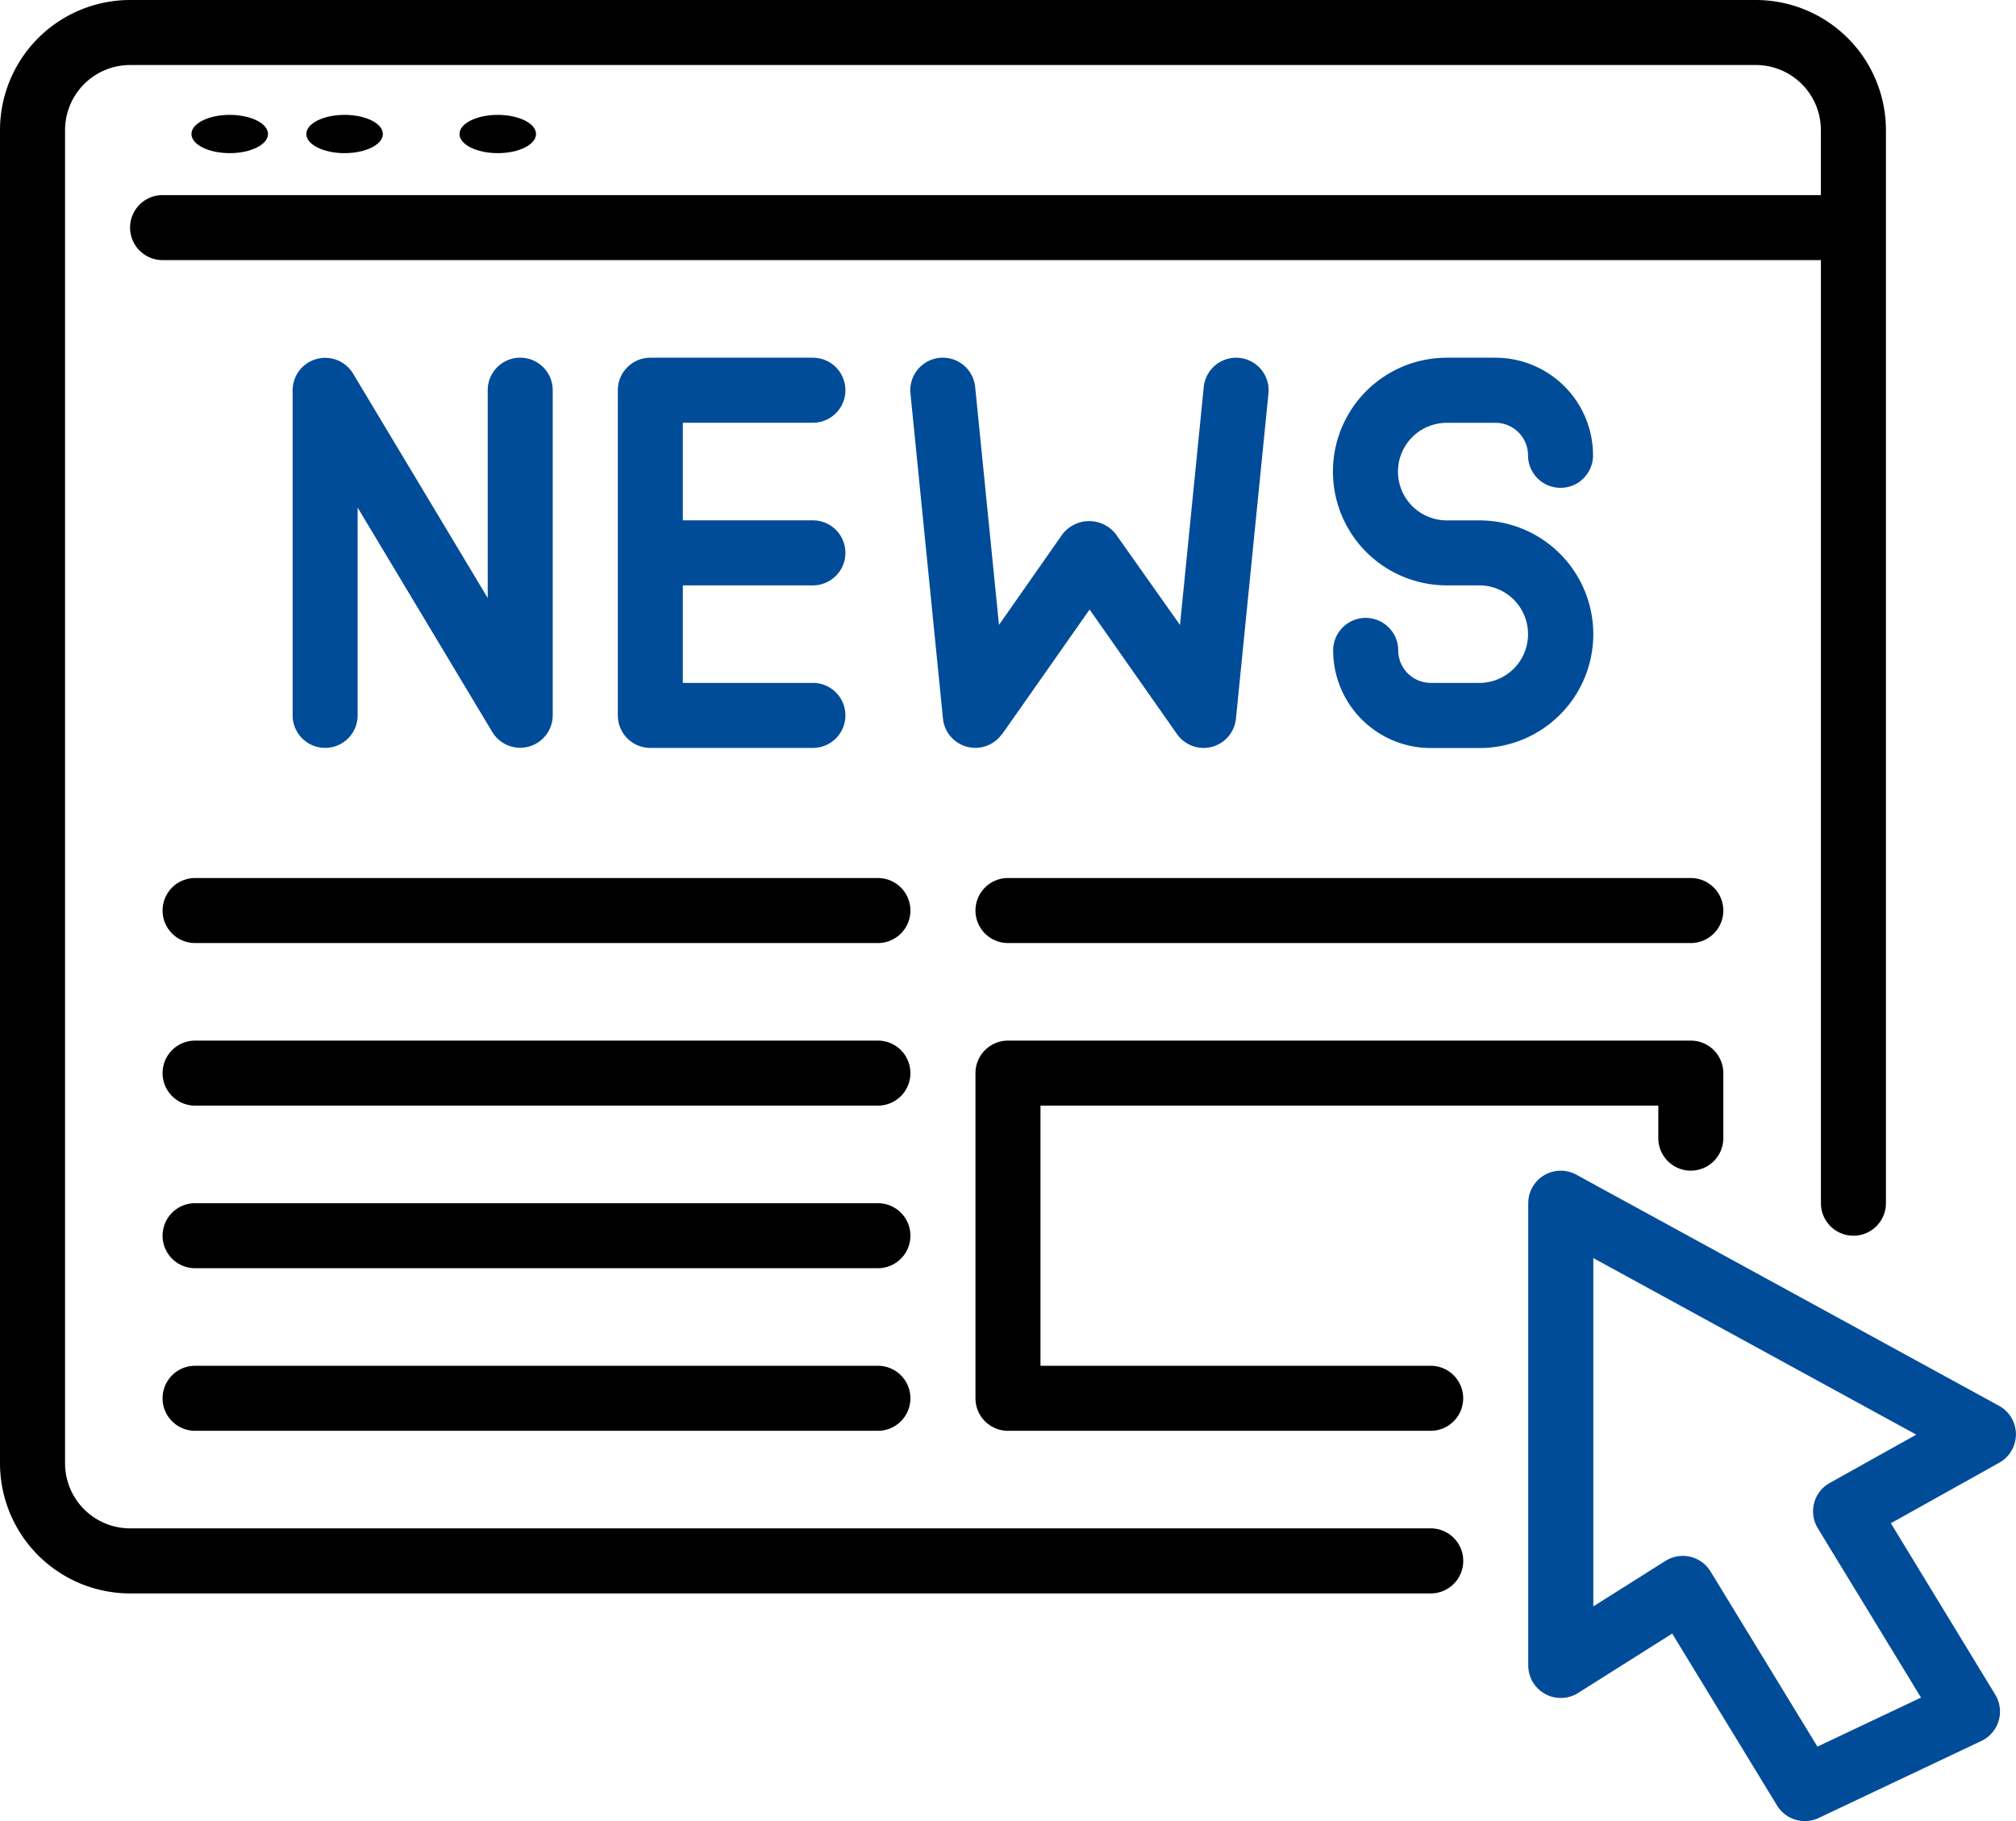
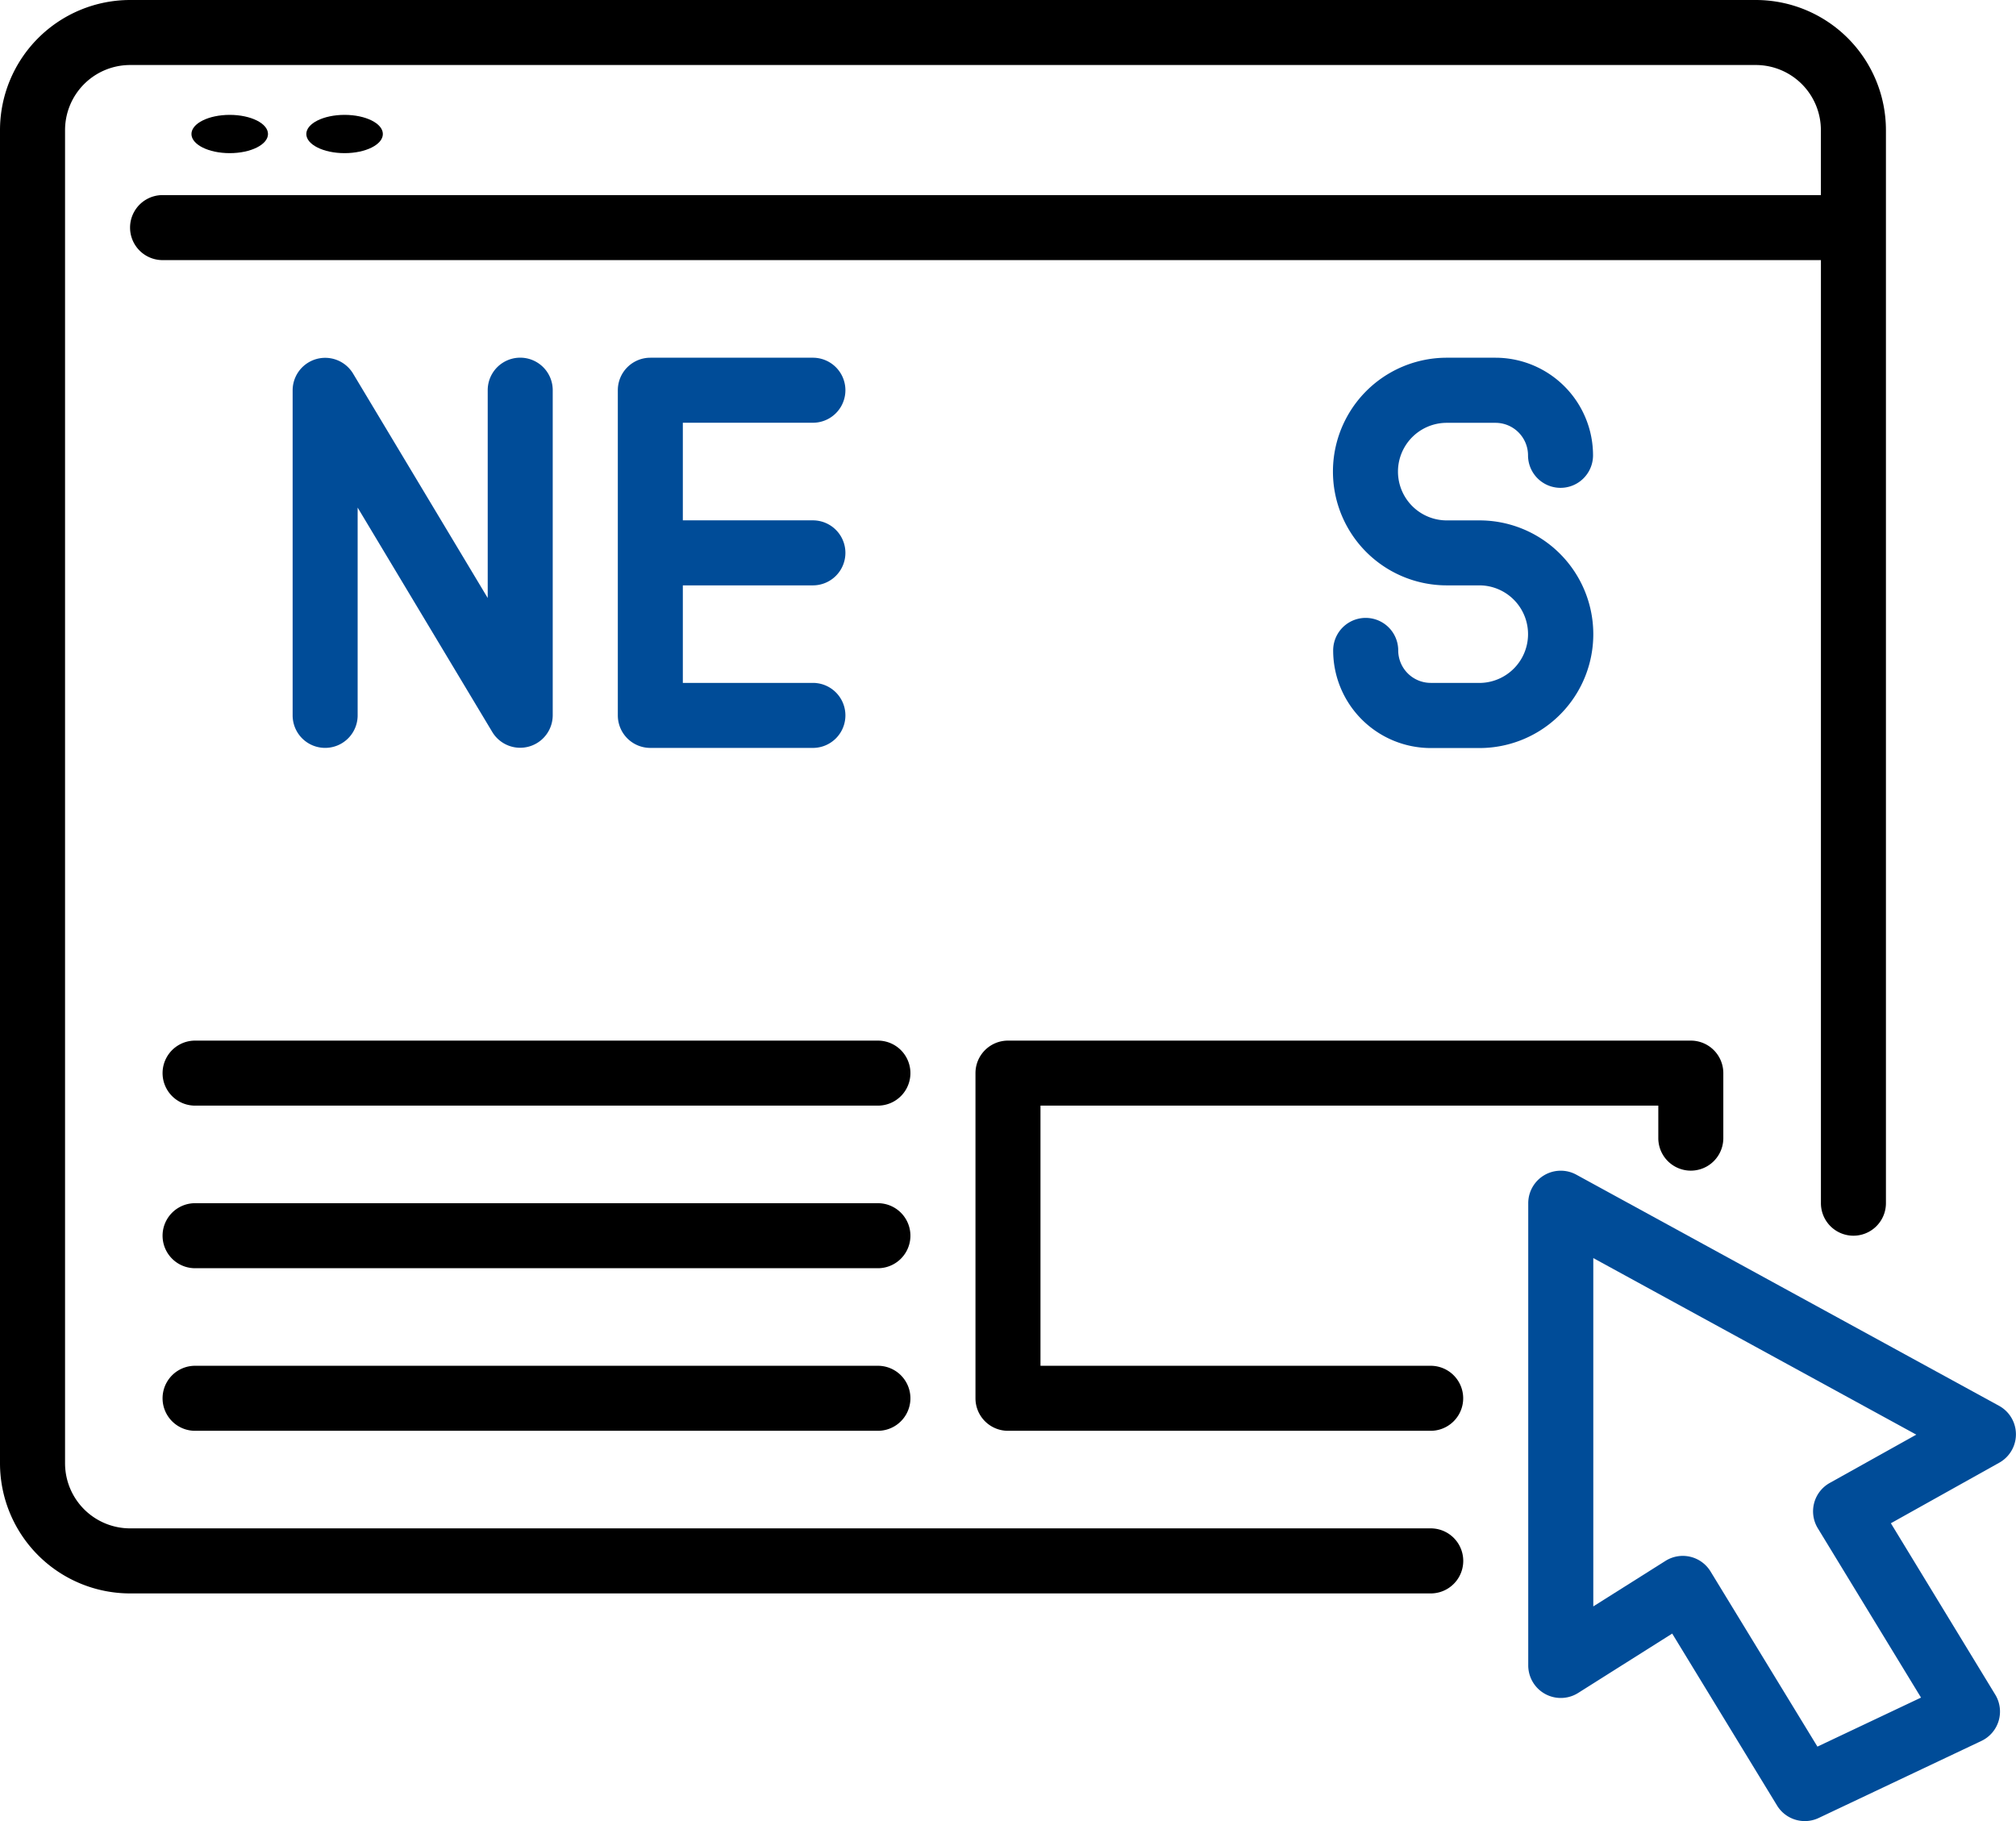
<svg xmlns="http://www.w3.org/2000/svg" width="46.143" height="41.678" viewBox="0 0 46.143 41.678">
  <g id="news-feed" transform="translate(-1 -4)">
    <path id="Path_784" data-name="Path 784" d="M58.776,45.381,49.1,40.091a.744.744,0,0,0-1.1.653V51.323a.745.745,0,0,0,1.142.63l2.153-1.359,2.4,3.935a.744.744,0,0,0,.953.285l3.724-1.763a.744.744,0,0,0,.317-1.06L56.3,48.069l2.483-1.387A.744.744,0,0,0,58.776,45.381ZM54.9,47.147a.744.744,0,0,0-.272,1.037l2.362,3.875-2.371,1.122-2.446-4.008a.744.744,0,0,0-1.033-.242l-1.651,1.041V42l7.393,4.041Z" transform="translate(-12.021 -9.207)" fill="#004c98" />
    <path id="Path_785" data-name="Path 785" d="M33.747,38.979H3.977a1.49,1.49,0,0,1-1.488-1.488V6.977A1.49,1.49,0,0,1,3.977,5.488H41.189a1.49,1.49,0,0,1,1.488,1.488V8.465H4.721a.744.744,0,1,0,0,1.488H42.678V31.537a.744.744,0,0,0,1.488,0V6.977A2.98,2.98,0,0,0,41.189,4H3.977A2.98,2.98,0,0,0,1,6.977V37.491a2.98,2.98,0,0,0,2.977,2.977h29.77A.744.744,0,0,0,33.747,38.979Z" />
    <ellipse id="Ellipse_12" data-name="Ellipse 12" cx="0.876" cy="0.438" rx="0.876" ry="0.438" transform="translate(5.382 6.629)" />
    <ellipse id="Ellipse_13" data-name="Ellipse 13" cx="0.876" cy="0.438" rx="0.876" ry="0.438" transform="translate(8.011 6.629)" />
-     <ellipse id="Ellipse_14" data-name="Ellipse 14" cx="0.876" cy="0.438" rx="0.876" ry="0.438" transform="translate(11.517 6.629)" />
    <path id="Path_786" data-name="Path 786" d="M11.488,23.187V18.431l3.083,5.138a.745.745,0,0,0,1.382-.383V15.744a.744.744,0,0,0-1.488,0V20.5l-3.083-5.138A.745.745,0,0,0,10,15.744v7.442A.744.744,0,0,0,11.488,23.187Z" transform="translate(-2.302 -2.814)" fill="#004c98" />
    <path id="Path_787" data-name="Path 787" d="M24.465,16.488a.744.744,0,0,0,0-1.488H20.744a.744.744,0,0,0-.744.744v7.442a.744.744,0,0,0,.744.744h3.721a.744.744,0,0,0,0-1.488H21.488V20.21h2.977a.744.744,0,0,0,0-1.488H21.488V16.488Z" transform="translate(-4.859 -2.813)" fill="#004c98" />
-     <path id="Path_788" data-name="Path 788" d="M31.1,23.615l2-2.85,2,2.85a.744.744,0,0,0,1.35-.353l.744-7.442a.744.744,0,0,0-1.481-.148l-.544,5.446L33.7,19.04a.772.772,0,0,0-1.22,0l-1.454,2.077-.545-5.446A.744.744,0,0,0,29,15.82l.744,7.442a.745.745,0,0,0,1.35.353Z" transform="translate(-7.161 -2.815)" fill="#004c98" />
    <path id="Path_789" data-name="Path 789" d="M45.349,22.442H44.233a.745.745,0,0,1-.744-.744A.744.744,0,0,0,42,21.7a2.235,2.235,0,0,0,2.233,2.233h1.116a2.6,2.6,0,1,0,0-5.21H44.6a1.116,1.116,0,0,1,0-2.233h1.116a.745.745,0,0,1,.744.744.744.744,0,0,0,1.488,0A2.235,2.235,0,0,0,45.721,15H44.6a2.6,2.6,0,0,0,0,5.21h.744a1.116,1.116,0,1,1,0,2.233Z" transform="translate(-10.486 -2.813)" fill="#004c98" />
-     <path id="Path_790" data-name="Path 790" d="M22.375,31H6.746a.744.744,0,0,0,0,1.488H22.375A.744.744,0,0,0,22.375,31Z" transform="translate(-1.281 -6.905)" />
-     <path id="Path_791" data-name="Path 791" d="M31.746,32.488H47.375a.744.744,0,0,0,0-1.488H31.746A.744.744,0,0,0,31.746,32.488Z" transform="translate(-7.675 -6.905)" />
    <path id="Path_792" data-name="Path 792" d="M41.419,43.442H32.488V37.488H46.629v.744a.744.744,0,0,0,1.488,0V36.744A.744.744,0,0,0,47.373,36H31.744a.744.744,0,0,0-.744.744v7.442a.744.744,0,0,0,.744.744h9.675A.744.744,0,0,0,41.419,43.442Z" transform="translate(-7.673 -8.184)" />
    <path id="Path_793" data-name="Path 793" d="M22.375,36H6.746a.744.744,0,0,0,0,1.488H22.375A.744.744,0,0,0,22.375,36Z" transform="translate(-1.281 -8.184)" />
    <path id="Path_794" data-name="Path 794" d="M22.375,41H6.746a.744.744,0,0,0,0,1.488H22.375A.744.744,0,0,0,22.375,41Z" transform="translate(-1.281 -9.463)" />
    <path id="Path_795" data-name="Path 795" d="M22.375,46H6.746a.744.744,0,0,0,0,1.488H22.375A.744.744,0,0,0,22.375,46Z" transform="translate(-1.281 -10.742)" />
  </g>
</svg>